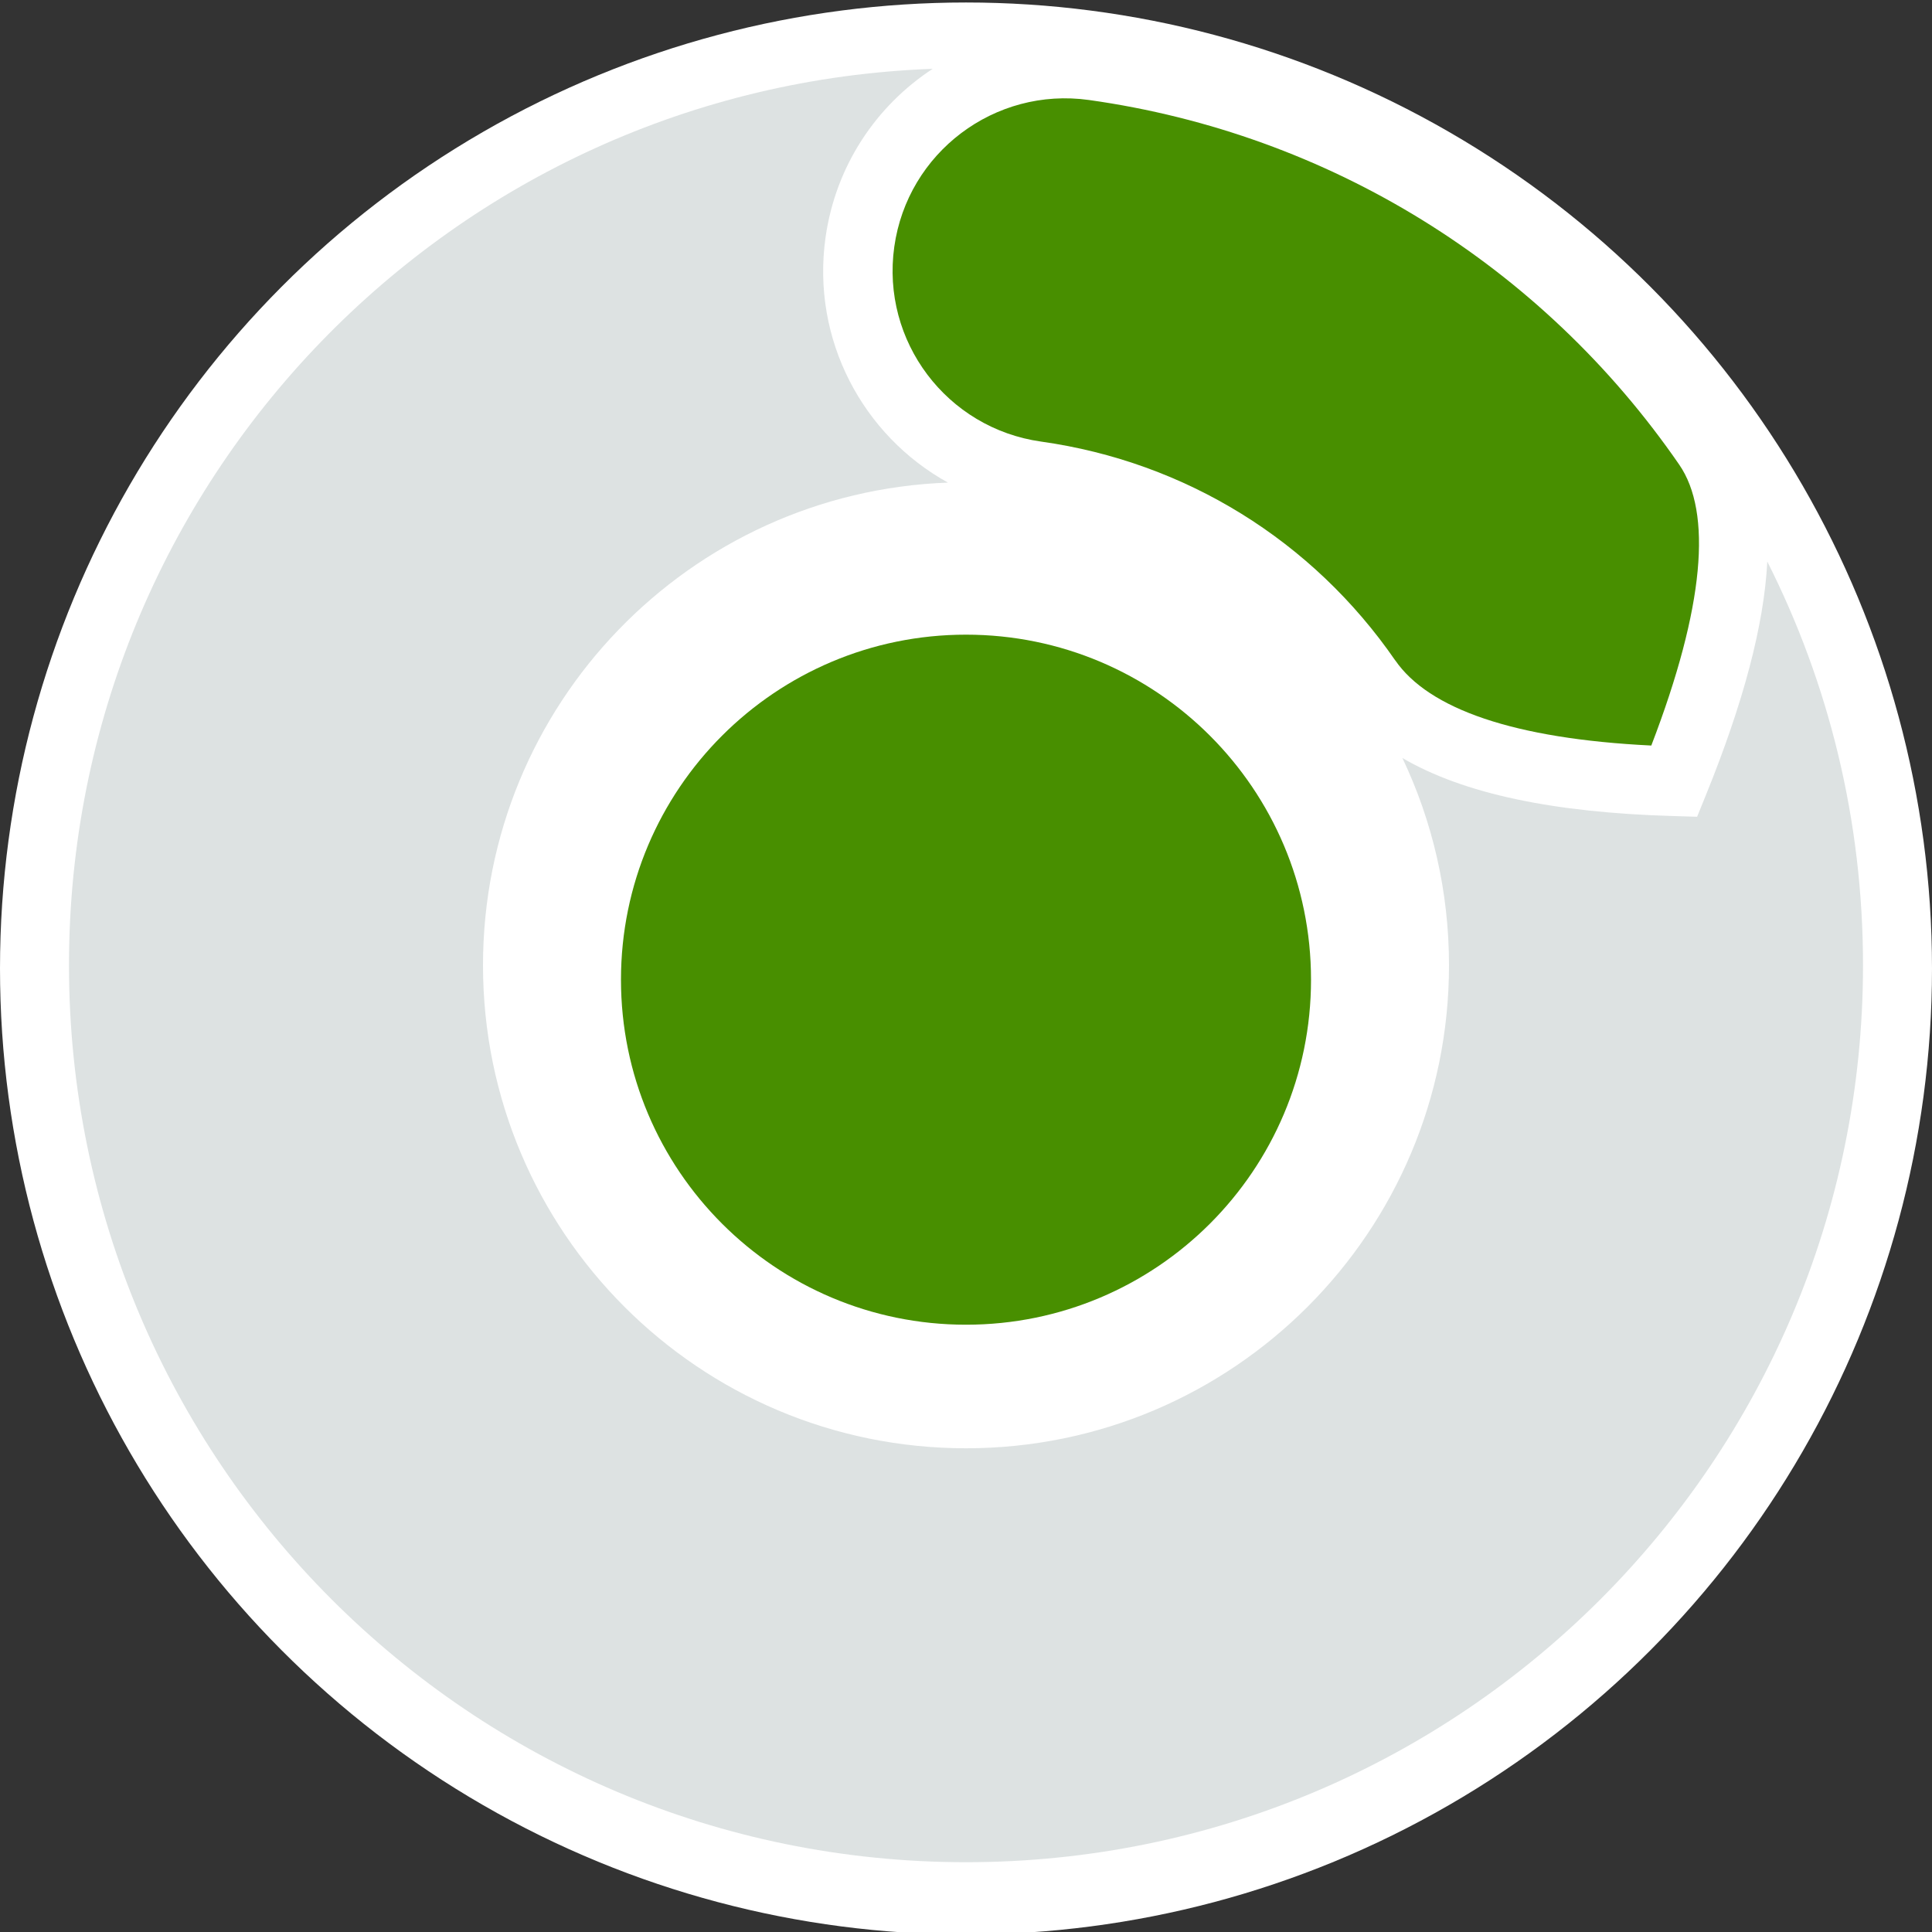
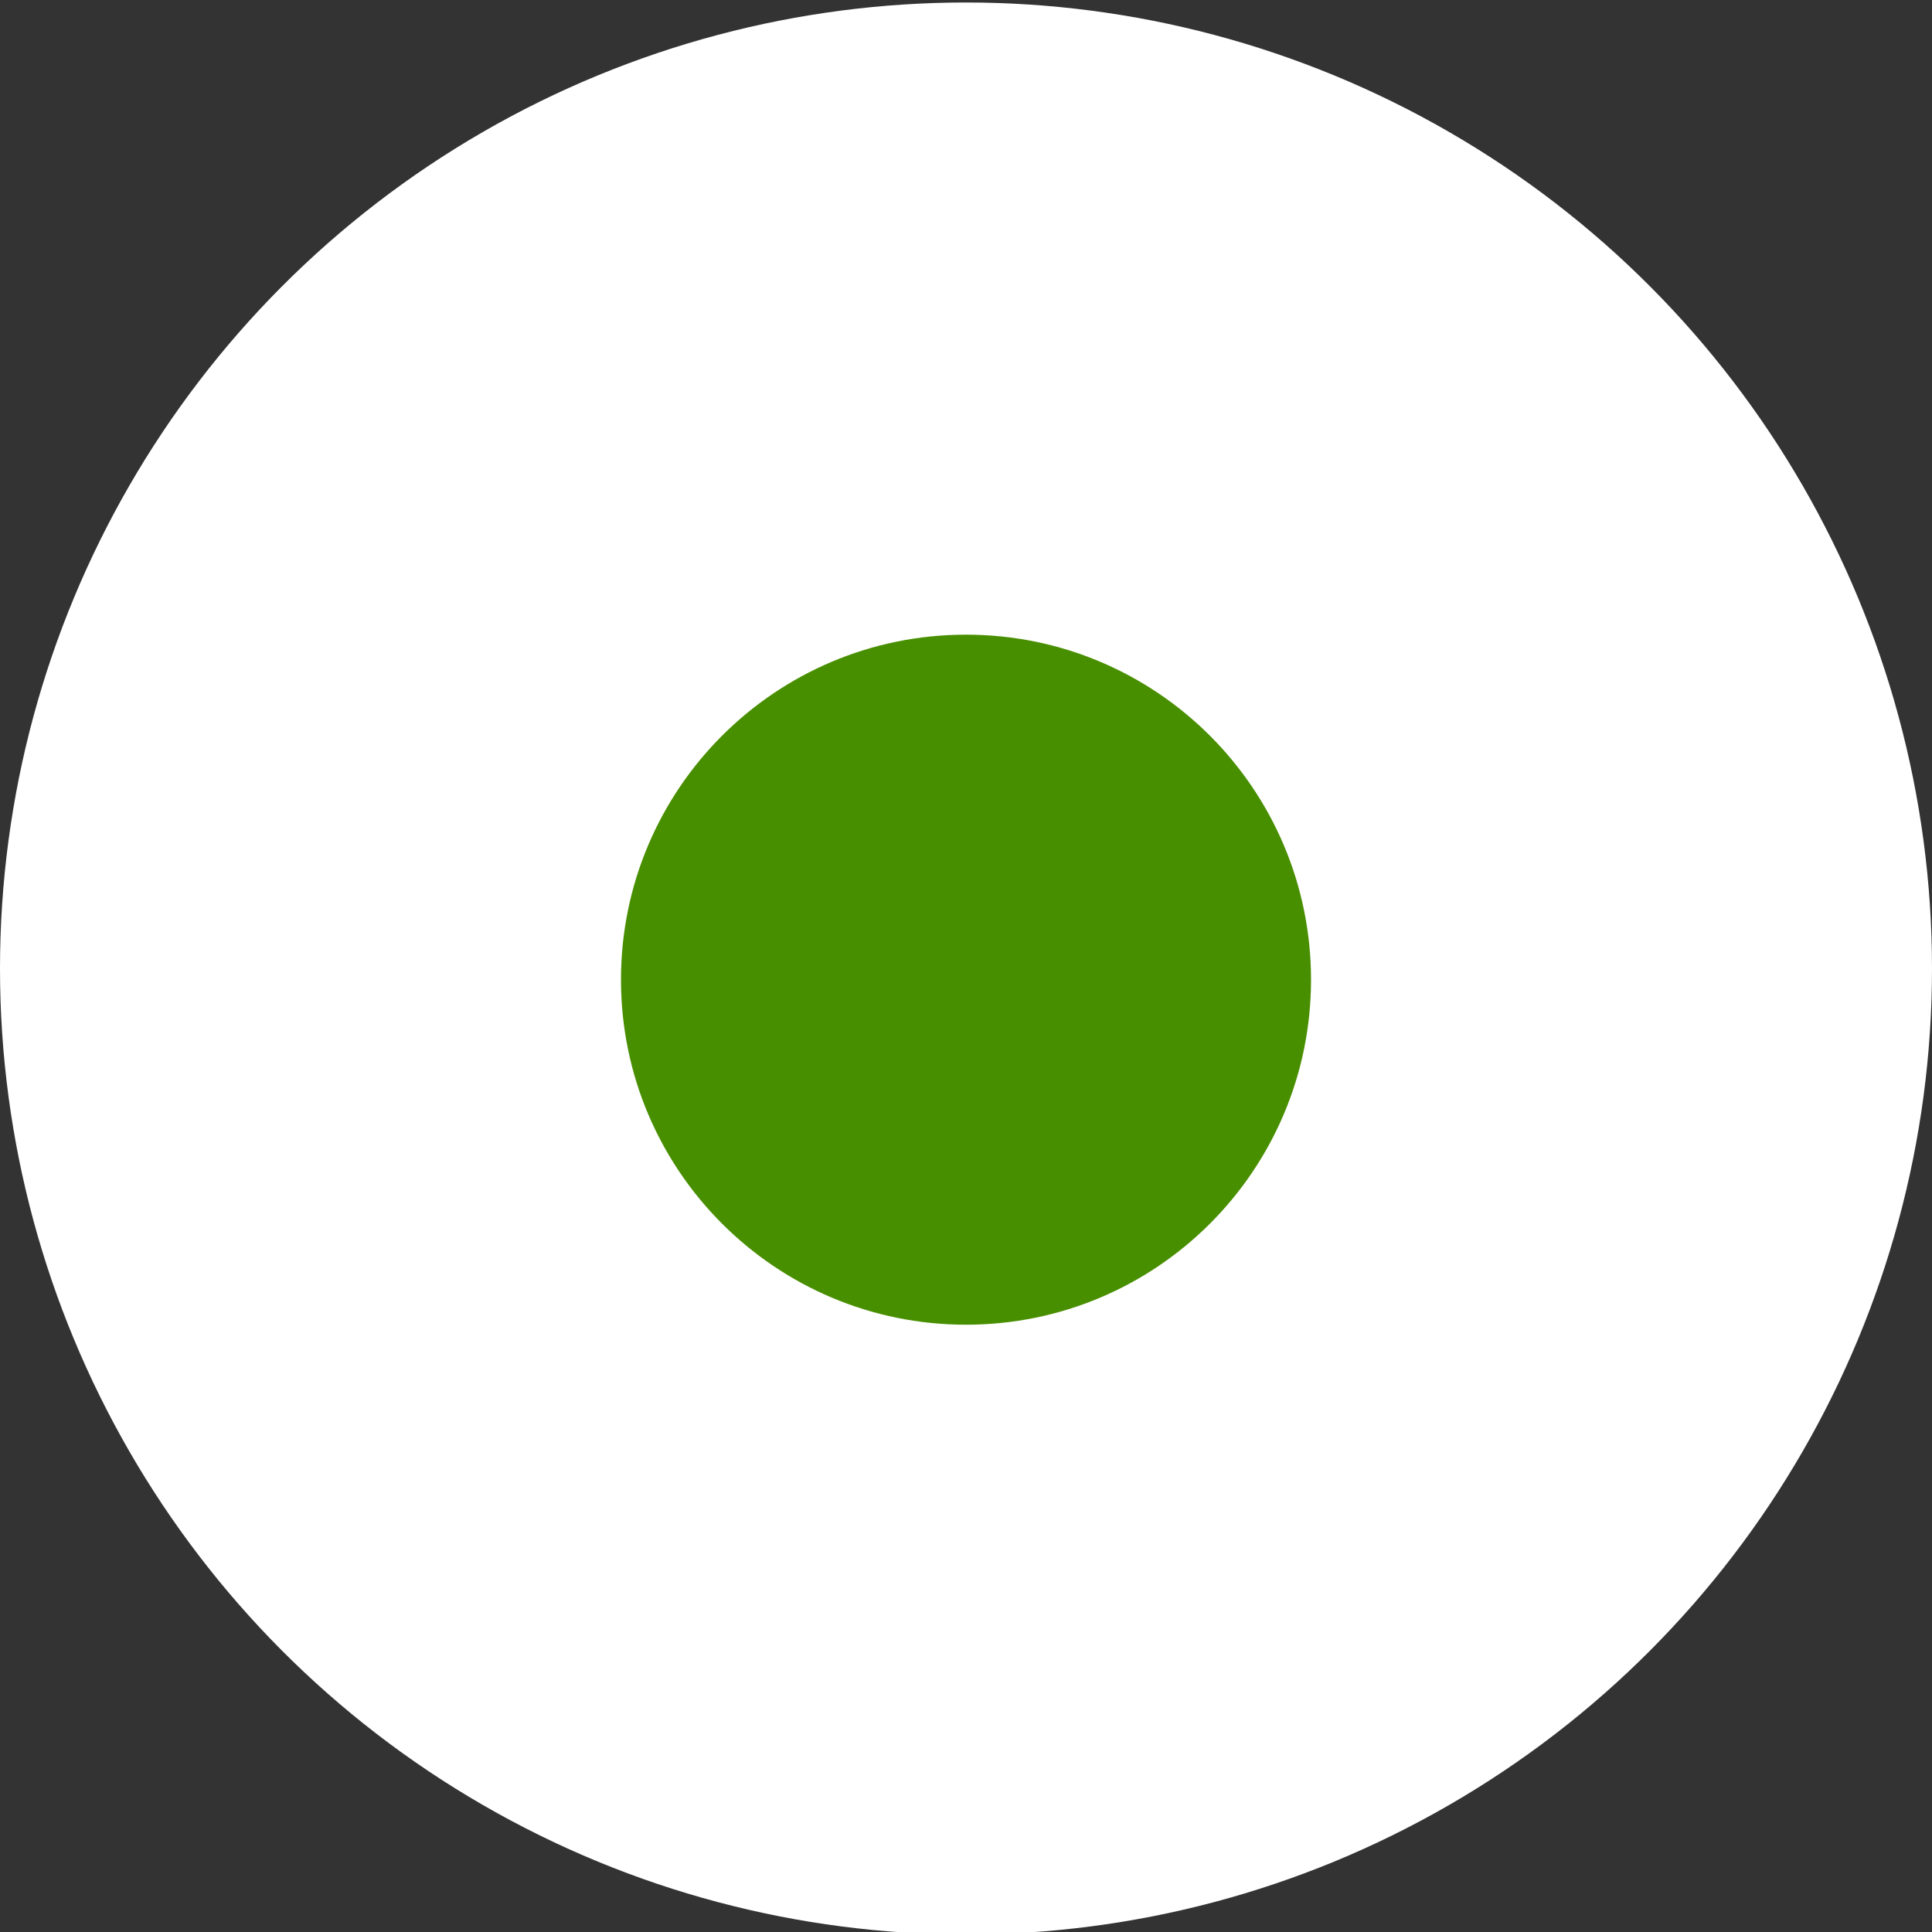
<svg xmlns="http://www.w3.org/2000/svg" height="24" viewBox="0 0 24 24" width="24">
  <rect x="0" y="0" width="24" height="24" fill="#333333" stroke="none" />
  <g fill="none" fill-rule="evenodd">
    <circle cx="12" cy="12.031" fill="#fff" r="12" />
    <g fill-rule="nonzero" transform="translate(.857 .675)">
-       <path d="m21.097 6.301c.761 1.507 1.189 3.21 1.189 5.014 0 6.154-4.989 11.143-11.143 11.143-6.154 0-11.143-4.989-11.143-11.143 0-6.016 4.767-10.918 10.729-11.135-.699.457-1.205 1.202-1.331 2.095-.178 1.267.463 2.461 1.521 3.045-3.21.118-5.776 2.757-5.776 5.996 0 3.314 2.686 6 6 6 3.314 0 6-2.686 6-6 0-.922-.208-1.795-.579-2.575.761.446 1.884.679 3.363.721l.298.009.112-.276c.461-1.137.719-2.1.76-2.893z" fill="#dde2e2" />
      <g fill="#488f00">
-         <path d="m18.087 2.821c-1.329 1.221-2.081 2.923-2.081 4.736 0 1.183-.959 2.143-2.143 2.143-1.183 0-2.143-.959-2.143-2.143 0-3.016 1.257-5.862 3.467-7.892.531-.488 1.702-.559 3.505-.142.155 1.705-.067 2.803-.606 3.298z" transform="matrix(-.139 .99 -.99 -.139 21.782 -9.985)" />
        <path d="m11.143 15.781c-2.367 0-4.286-1.919-4.286-4.286 0-2.367 1.919-4.286 4.286-4.286 2.367 0 4.286 1.919 4.286 4.286 0 2.367-1.919 4.286-4.286 4.286z" />
      </g>
    </g>
  </g>
</svg>